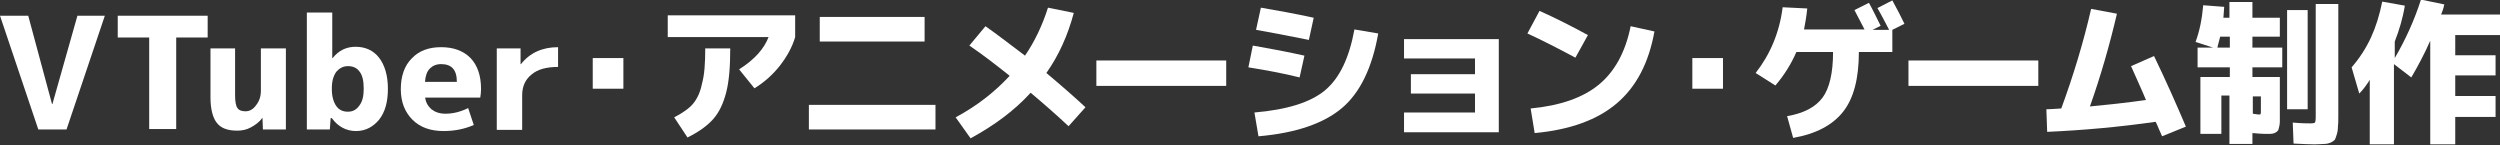
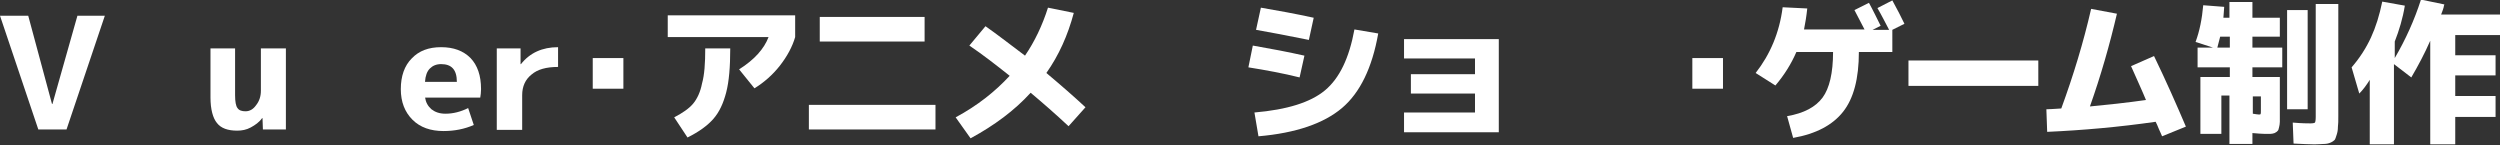
<svg xmlns="http://www.w3.org/2000/svg" version="1.1" id="レイヤー_1" x="0px" y="0px" width="620px" height="36px" viewBox="0 0 620 36" style="enable-background:new 0 0 620 36;" xml:space="preserve">
  <rect x="0" y="0" width="620" height="36" fill="#333333" stroke="none" />
  <style type="text/css">
	.st0{fill:#FFFFFF;}
</style>
  <g>
    <g>
      <path class="st0" d="M7,3.9l5.9,21.9H13l6.2-21.9H26l-9.5,28.2H9.5L0,3.9H7z" />
-       <path class="st0" d="M51.5,3.9v5.4h-7.8v22.7H37V9.3h-7.8V3.9H51.5z" />
      <path class="st0" d="M58.3,12v11.6c0,1.6,0.2,2.7,0.6,3.2c0.4,0.6,1.1,0.8,2,0.8c1,0,1.9-0.5,2.6-1.5c0.8-1,1.2-2.2,1.2-3.6V12    h6.2v20.1h-5.7l-0.1-2.8H65c-0.7,1-1.7,1.7-2.8,2.3c-1.1,0.6-2.2,0.8-3.4,0.8c-2.3,0-4-0.6-5-1.9c-1-1.2-1.6-3.4-1.6-6.3V12H58.3z    " />
-       <path class="st0" d="M76.2,3.1h6.2v11.3h0.1c1.5-1.9,3.4-2.8,5.7-2.8c2.4,0,4.4,0.9,5.8,2.7c1.4,1.8,2.2,4.4,2.2,7.7    c0,3.3-0.7,5.8-2.2,7.7c-1.5,1.8-3.4,2.8-5.7,2.8c-2.4,0-4.5-1.1-6-3.2H82l-0.2,2.8h-5.7V3.1z M90.2,22c0-1.9-0.3-3.3-1-4.2    c-0.7-1-1.7-1.4-2.9-1.4c-1.2,0-2.1,0.5-2.9,1.4c-0.7,1-1.1,2.3-1.1,4v0.4c0,1.7,0.4,3.1,1.1,4.1c0.7,1,1.7,1.4,2.9,1.4    c1.2,0,2.1-0.5,2.8-1.5C89.9,25.2,90.2,23.8,90.2,22z" />
      <path class="st0" d="M105.4,24.1c0.2,1.3,0.7,2.2,1.6,3c0.9,0.7,2,1.1,3.5,1.1c1.9,0,3.8-0.5,5.6-1.4l1.4,4.2    c-2.3,1-4.8,1.5-7.5,1.5c-3.2,0-5.8-0.9-7.7-2.8c-1.9-1.9-2.9-4.4-2.9-7.6c0-3.2,0.9-5.8,2.7-7.6c1.8-1.9,4.2-2.8,7.3-2.8    c3.1,0,5.5,0.9,7.3,2.7c1.7,1.8,2.6,4.3,2.6,7.7c0,0.8-0.1,1.5-0.2,2.1H105.4z M105.4,20.3h7.9c0-3-1.3-4.4-3.9-4.4    c-1.2,0-2.1,0.4-2.8,1.1C105.9,17.7,105.5,18.8,105.4,20.3z" />
      <path class="st0" d="M123.2,12h5.9l0,3.9h0.1c2.2-2.8,5.3-4.2,9.2-4.2v4.9c-2.9,0-5.1,0.6-6.6,1.9c-1.5,1.2-2.3,2.9-2.3,5.1v8.6    h-6.3V12z" />
      <path class="st0" d="M147,22v-7.6h7.6V22H147z" />
      <path class="st0" d="M165.6,9.2V3.8h31.6v5.4c-0.7,2.4-2,4.8-3.8,7.1c-1.8,2.3-4,4.2-6.3,5.6l-3.8-4.7c3.8-2.4,6.2-5.1,7.3-8    H165.6z M174.9,12h6.2c0,4.6-0.3,8.2-1,10.9c-0.7,2.7-1.7,4.9-3.2,6.6c-1.5,1.7-3.6,3.2-6.4,4.6l-3.3-5c2.1-1.1,3.7-2.2,4.7-3.4    c1-1.2,1.8-2.9,2.2-5C174.7,18.6,174.9,15.7,174.9,12z" />
      <path class="st0" d="M200.6,32.1V26H232v6.1H200.6z M203.3,10.3V4.2h26v6.1H203.3z" />
      <path class="st0" d="M240.4,11.3l4-4.8c3,2.1,6.2,4.6,9.8,7.3c2.4-3.5,4.3-7.5,5.7-11.9l6.4,1.3c-1.5,5.6-3.7,10.5-6.8,14.9    c3.7,3.1,6.9,5.9,9.7,8.5l-4.2,4.7c-3.1-2.9-6.3-5.7-9.4-8.3c-4,4.4-9,8.1-14.9,11.3l-3.7-5.2c5.4-2.9,9.8-6.4,13.4-10.3    C247,16.1,243.8,13.6,240.4,11.3z" />
-       <path class="st0" d="M271.9,21.3V15h32.2v6.3H271.9z" />
      <path class="st0" d="M309.6,16.7l1.1-5.4c4.6,0.8,8.8,1.6,12.8,2.5l-1.2,5.4C318.3,18.2,314,17.4,309.6,16.7z M311.1,27.9    c8.1-0.7,13.9-2.5,17.5-5.5c3.6-3,6-8,7.3-15.1l5.9,1c-1.5,8.5-4.5,14.7-9,18.5c-4.5,3.8-11.4,6.2-20.7,7L311.1,27.9z M311.5,7.4    l1.2-5.5c4.1,0.7,8.5,1.5,13.1,2.5l-1.2,5.5C319.2,8.8,314.9,8,311.5,7.4z" />
      <path class="st0" d="M348.2,9.7h23.5v23.1h-23.5v-4.9h17.6v-4.7h-15.9v-4.8h15.9v-3.9h-17.6V9.7z" />
-       <path class="st0" d="M378.8,8.3l3-5.6c3.8,1.7,7.8,3.7,12,6l-3.1,5.6C386.4,12,382.5,10,378.8,8.3z M404.4,6.5l5.9,1.3    c-1.4,7.8-4.5,13.7-9.3,17.8c-4.8,4.1-11.6,6.6-20.4,7.4l-1-6.1c7.4-0.7,13-2.7,16.9-5.9C400.4,17.8,403.1,13,404.4,6.5z" />
      <path class="st0" d="M419.7,22v-7.6h7.6V22H419.7z" />
      <path class="st0" d="M469.2,12.9H461c0,6.6-1.3,11.5-3.9,14.8c-2.6,3.3-6.7,5.5-12.4,6.5l-1.5-5.4c4.2-0.7,7.1-2.3,8.8-4.6    c1.7-2.3,2.6-6.1,2.6-11.3h-9.1c-1.3,3-3,5.7-5.2,8.3l-4.9-3.1c3.6-4.6,5.9-10,6.7-16.3l6.1,0.3c-0.2,1.9-0.5,3.7-0.8,5.2h15    c-1-1.9-1.8-3.5-2.5-4.8l3.6-1.8c1.1,2,2,3.9,2.9,5.7l-2,1h4.1c-1-1.9-1.9-3.7-2.9-5.4l3.7-1.9c1.2,2.2,2.2,4.1,3,5.8l-3,1.5V12.9    z" />
      <path class="st0" d="M473.3,21.3V15h32.2v6.3H473.3z" />
      <path class="st0" d="M528.5,16.4l5.7-2.5c3,6.2,5.6,12.1,7.9,17.5l-5.9,2.4c-0.2-0.4-0.4-1-0.8-1.8c-0.3-0.8-0.6-1.4-0.8-1.8    c-9,1.3-18,2.1-26.9,2.5l-0.2-5.6c0.8,0,2-0.1,3.7-0.2c3-8.2,5.5-16.4,7.4-24.7l6.4,1.2c-1.8,7.7-4,15.4-6.7,23    c4.3-0.4,8.9-0.9,13.9-1.6C531.3,22.6,530,19.8,528.5,16.4z" />
      <path class="st0" d="M544.5,10.4c1-2.7,1.6-5.7,1.9-9.1l5.2,0.4c-0.1,1-0.1,1.9-0.2,2.7h1.5V0.5h5.7v3.9h6.8v4.7h-6.8v2.7h7.4v4.9    h-7.4v2.4h6.8v9c0,0.9,0,1.6,0,2.1c0,0.5-0.1,1-0.2,1.4c-0.1,0.5-0.2,0.8-0.4,0.9c-0.1,0.2-0.4,0.3-0.7,0.5    c-0.3,0.1-0.7,0.2-1,0.2c-0.3,0-0.9,0-1.5,0c-0.7,0-1.7-0.1-3-0.2v2.7h-5.7v-12h-2v9.5h-5.2V19.1h7.3v-2.4h-8v-4.9h3.8L544.5,10.4    z M549.9,11.8h3.1V9.1h-2.4C550.3,10.3,550.1,11.1,549.9,11.8z M558.7,28.2c0.7,0.1,1.2,0.2,1.5,0.2c0.2,0,0.4,0,0.4-0.1    c0.1-0.1,0.1-0.4,0.1-0.8v-3.6h-2V28.2z M567.2,27.1V2.5h5.1v24.6H567.2z M574.3,1h5.6v27.7c0,1.2,0,2.1-0.1,2.8    c0,0.7-0.1,1.3-0.3,1.9c-0.2,0.6-0.3,1-0.5,1.3c-0.2,0.2-0.6,0.5-1.1,0.7c-0.5,0.2-1,0.3-1.6,0.3c-0.5,0-1.3,0.1-2.3,0.1    c-1.2,0-3-0.1-5.2-0.2l-0.2-5.2c2.3,0.2,3.8,0.2,4.4,0.2c0.6,0,1-0.1,1.1-0.2c0.1-0.1,0.2-0.6,0.2-1.4V1z" />
      <path class="st0" d="M620,8.7h-11.1v5h10v5h-10v5.1h10V29h-10v6.8h-6.2V10.1c-1.4,3.2-3,6.2-4.7,9.1l-4.3-3.3v19.9h-6V19.8    c-0.8,1.3-1.7,2.5-2.6,3.4l-1.9-6.5c2-2.3,3.6-4.8,4.8-7.4c1.2-2.6,2.1-5.5,2.8-8.9l5.6,1c-0.5,3.1-1.4,6.1-2.5,8.9v4.1    c2.7-4.6,4.9-9.5,6.5-14.5l5.8,1.2c-0.1,0.2-0.1,0.4-0.2,0.8c-0.1,0.3-0.2,0.7-0.3,0.9c-0.1,0.3-0.2,0.6-0.3,0.8H620V8.7z" />
    </g>
  </g>
</svg>